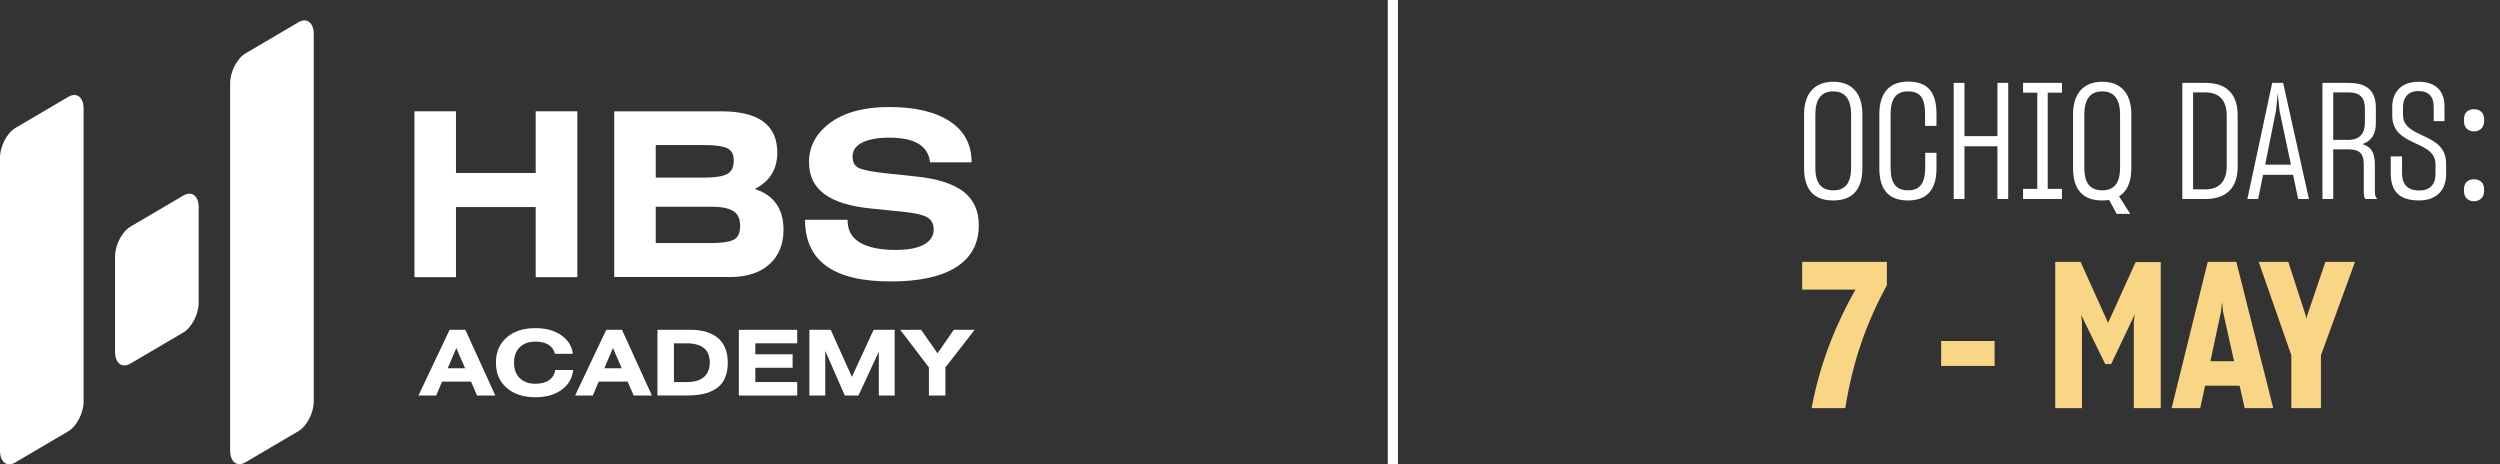
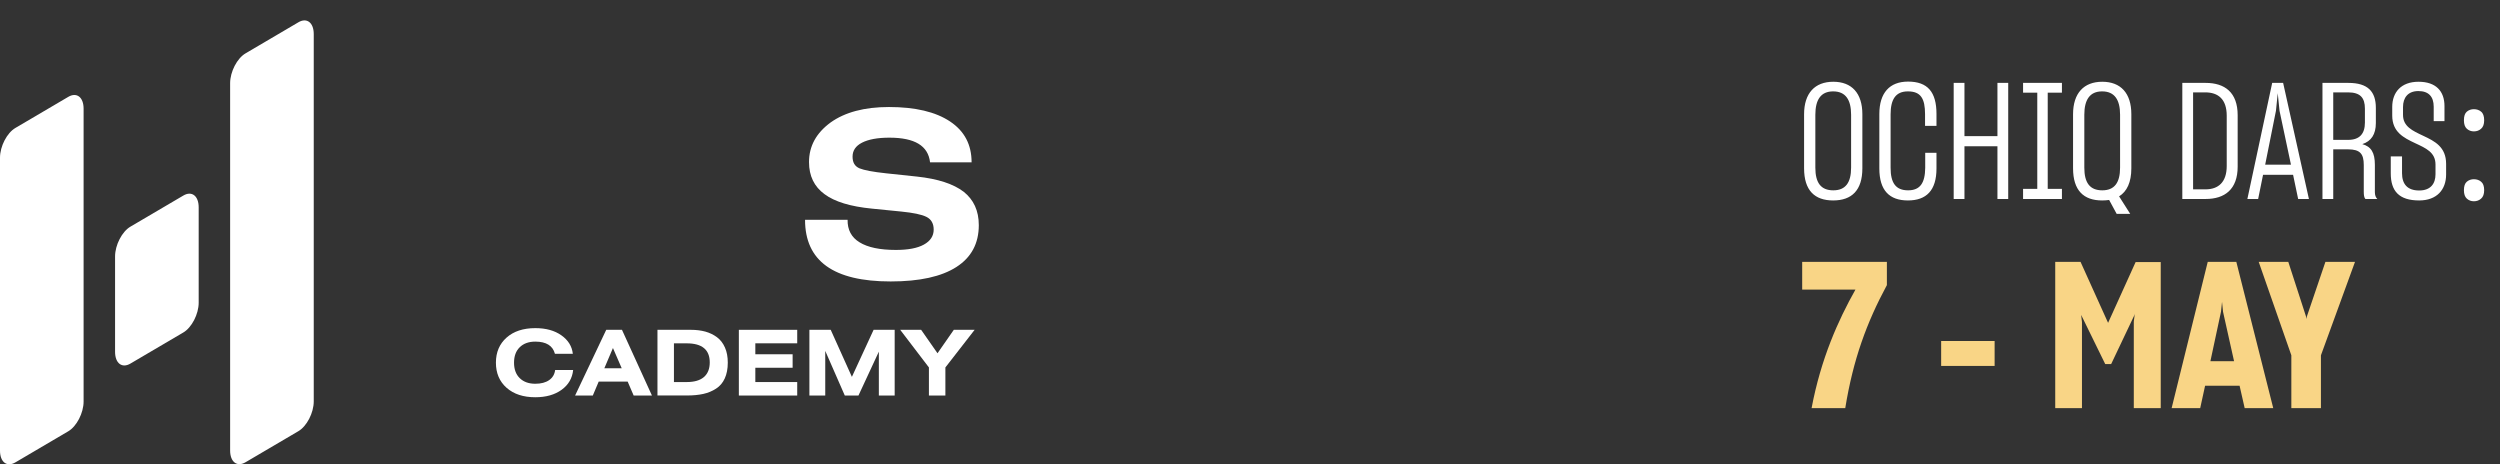
<svg xmlns="http://www.w3.org/2000/svg" width="490" height="91" viewBox="0 0 490 91" fill="none">
  <rect x="0" y="0" width="490" height="91" fill="#333333" stroke="none" />
  <path fill-rule="evenodd" clip-rule="evenodd" d="M3.02 25.078L13.366 18.994C15.025 18.004 16.386 19.043 16.386 21.295V78.704C16.386 80.931 15.025 83.578 13.366 84.541L3.02 90.625C1.361 91.615 0 90.576 0 88.324V30.915C0 28.688 1.361 26.041 3.02 25.078V25.078ZM48.126 10.459L58.474 4.375C60.132 3.385 61.494 4.424 61.494 6.676V78.68C61.494 80.906 60.132 83.553 58.474 84.517L48.126 90.6C46.467 91.591 45.105 90.551 45.105 88.3V16.298C45.105 14.071 46.467 11.424 48.126 10.461V10.459ZM25.574 44.418L35.922 38.335C37.581 37.345 38.942 38.384 38.942 40.636V59.335C38.942 61.561 37.581 64.208 35.922 65.172L25.574 71.255C23.915 72.246 22.554 71.206 22.554 68.955V50.256C22.554 48.029 23.915 45.382 25.574 44.418V44.418Z" fill="white" />
-   <path d="M89.369 21.819V33.902H104.996V21.819H113.162V54.323H104.996V40.585H89.369V54.323H81.234V21.819H89.369V21.819Z" fill="white" />
-   <path d="M120.389 54.324V21.82H141.382C148.707 21.82 152.352 24.52 152.352 29.921C152.352 33.163 150.865 35.558 147.929 37.044C151.675 38.225 153.566 40.926 153.566 45.045C153.566 47.88 152.655 50.142 150.799 51.796C148.943 53.483 146.377 54.294 143.036 54.294H120.387V54.327H120.389V54.324ZM128.523 40.516V47.639H139.358C141.452 47.639 142.903 47.436 143.781 46.998C144.625 46.592 145.065 45.681 145.065 44.265C145.065 42.848 144.625 41.936 143.716 41.362C142.806 40.79 141.388 40.517 139.362 40.517H128.525L128.523 40.516ZM128.523 34.809H138.142C140.201 34.809 141.654 34.572 142.532 34.101C143.409 33.63 143.816 32.752 143.816 31.435C143.816 30.254 143.376 29.443 142.532 29.04C141.654 28.634 140.203 28.433 138.142 28.433H128.523V34.811V34.809Z" fill="white" />
  <path d="M182.291 31.809C181.919 28.568 179.287 26.982 174.325 26.982C171.996 26.982 170.206 27.321 168.959 27.961C167.71 28.601 167.103 29.513 167.103 30.694C167.103 31.875 167.543 32.584 168.451 32.99C169.362 33.362 171.117 33.699 173.683 33.969L179.726 34.609C183.845 35.049 186.882 36.059 188.875 37.58C190.832 39.133 191.845 41.292 191.845 44.127C191.845 47.705 190.396 50.441 187.458 52.33C184.52 54.219 180.234 55.165 174.564 55.165C163.358 55.165 157.789 51.147 157.789 43.08H166.128C166.095 45.038 166.869 46.524 168.49 47.503C170.076 48.481 172.44 48.987 175.578 48.987C177.975 48.987 179.798 48.649 181.078 47.941C182.362 47.232 183.003 46.254 183.003 45.005C183.003 43.824 182.532 42.979 181.584 42.508C180.639 42.035 178.987 41.699 176.623 41.462L170.885 40.889C166.7 40.483 163.595 39.539 161.604 38.055C159.579 36.57 158.567 34.477 158.567 31.776C158.567 28.636 159.986 26.072 162.787 24.013C165.622 21.988 169.436 20.976 174.23 20.976C179.395 20.976 183.378 21.921 186.213 23.811C189.047 25.7 190.433 28.367 190.433 31.811H182.296L182.291 31.809Z" fill="white" />
-   <path d="M82.019 77.521L88.121 64.645H91.208L97.08 77.521H93.497L92.322 74.79H86.646L85.494 77.521H82.019ZM87.75 72.184H91.159L89.438 68.212L87.75 72.184Z" fill="white" />
  <path d="M112.276 69.349H108.769C108.343 67.754 107.059 66.957 104.923 66.957C103.634 66.957 102.618 67.323 101.87 68.055C101.121 68.787 100.75 69.797 100.75 71.087C100.75 72.376 101.121 73.386 101.87 74.118C102.618 74.85 103.634 75.216 104.923 75.216C106.049 75.216 106.95 74.976 107.627 74.506C108.305 74.036 108.704 73.37 108.807 72.523H112.336C112.172 74.129 111.419 75.424 110.08 76.396C108.742 77.369 107.021 77.86 104.918 77.86C102.564 77.86 100.695 77.243 99.291 76.008C97.898 74.774 97.199 73.135 97.199 71.087C97.199 69.038 97.898 67.399 99.291 66.165C100.684 64.93 102.564 64.313 104.918 64.313C107.005 64.313 108.704 64.783 110.037 65.728C111.369 66.673 112.112 67.874 112.276 69.355V69.349Z" fill="white" />
  <path d="M112.719 77.521L118.821 64.645H121.907L127.779 77.521H124.196L123.021 74.79H117.346L116.193 77.521H112.719ZM118.449 72.184H121.858L120.137 68.212L118.449 72.184Z" fill="white" />
  <path d="M128.863 77.521V64.645H135.44C136.467 64.645 137.407 64.766 138.254 64.995C139.1 65.235 139.854 65.596 140.526 66.093C141.193 66.59 141.712 67.262 142.088 68.109C142.465 68.955 142.646 69.944 142.646 71.08C142.646 72.288 142.444 73.315 142.05 74.178C141.657 75.041 141.083 75.702 140.335 76.183C139.587 76.663 138.762 77.007 137.839 77.21C136.915 77.412 135.861 77.515 134.681 77.515H128.863V77.521ZM132.092 67.295V74.882H134.61C136.085 74.882 137.21 74.555 137.97 73.899C138.729 73.238 139.111 72.288 139.111 71.037C139.111 68.546 137.609 67.295 134.605 67.295H132.092Z" fill="white" />
  <path d="M144.816 64.645H156.255V67.289H148.045V69.436H155.354V72.08H148.045V74.882H156.255V77.526H144.816V64.651V64.645Z" fill="white" />
  <path d="M158.652 64.645H162.82L166.971 73.866L171.227 64.645H175.356V77.521H172.254V68.923L168.26 77.521H165.578L161.749 68.775V77.521H158.641V64.645H158.646H158.652Z" fill="white" />
  <path d="M176.447 64.645H180.544L183.75 69.239L186.946 64.645H191.027L185.296 72.02V77.521H182.068V72.02L176.441 64.645H176.447Z" fill="white" />
  <path d="M355.069 80C356.909 70.28 360.269 62.8 363.669 56.76H353.229V51.32H369.829V55.88C365.869 63.24 363.229 70.4 361.669 80H355.069ZM380.466 71.72V66.84H390.946V71.72H380.466ZM402.825 80V51.32H407.785L413.185 63.28L418.585 51.36H423.505V80H418.225V63L418.425 61.48L418.345 61.76L413.785 71.36H412.625L407.905 61.72L408.065 63.12V80H402.825ZM425.638 80L432.718 51.32H438.318L445.558 80H439.958L438.958 75.6H432.198L431.238 80H425.638ZM435.318 61.08L433.238 70.8H437.878L435.717 61.12L435.518 59.16L435.318 61.08ZM449.103 80V69.64L442.703 51.32H448.503L451.983 62.04L452.063 62.52L452.143 62.04L455.783 51.32H461.583L454.903 69.64V80H449.103Z" fill="#F9D586" />
  <path d="M359.296 39.288C355.68 39.288 353.6 37.336 353.6 32.984V22.392C353.6 18.264 355.712 16.024 359.328 16.024C362.912 16.024 365.024 18.232 365.024 22.392V32.984C365.024 37.304 362.944 39.288 359.296 39.288ZM359.328 37.304C361.696 37.304 362.816 35.832 362.816 32.856V22.488C362.816 19.544 361.728 17.912 359.296 17.912C356.864 17.912 355.808 19.576 355.808 22.488V32.856C355.808 35.832 356.896 37.304 359.328 37.304ZM373.95 39.288C370.334 39.288 368.35 37.336 368.35 33.016V22.36C368.35 18.2 370.366 15.992 373.982 15.992C377.822 15.992 379.55 18.04 379.55 22.328V24.664H377.31V22.392C377.31 19.32 376.478 17.912 373.95 17.912C371.518 17.912 370.558 19.512 370.558 22.424V32.888C370.558 35.832 371.55 37.304 373.982 37.304C376.35 37.304 377.31 35.864 377.342 32.888V29.944H379.55V33.016C379.55 37.336 377.566 39.288 373.95 39.288ZM382.922 16.248H385.034V26.68H391.498V16.248H393.61V39H391.498V28.664H385.034V39H382.922V16.248ZM396.522 37.016H399.306V18.168H396.522V16.248H404.138V18.168H401.354V37.016H404.138V39H396.522V37.016ZM412.015 39.288C408.399 39.288 406.319 37.336 406.319 32.984V22.392C406.319 18.264 408.431 16.024 412.047 16.024C415.631 16.024 417.743 18.232 417.743 22.392V32.984C417.743 35.736 416.879 37.528 415.343 38.488L417.519 41.912H414.863L413.391 39.192C412.975 39.256 412.527 39.288 412.015 39.288ZM412.047 37.304C414.415 37.304 415.535 35.832 415.535 32.856V22.488C415.535 19.544 414.447 17.912 412.015 17.912C409.583 17.912 408.527 19.576 408.527 22.488V32.856C408.527 35.832 409.615 37.304 412.047 37.304ZM427.734 16.248H432.31C436.054 16.248 438.582 18.104 438.582 22.584V32.664C438.582 37.112 436.054 39 432.31 39H427.734V16.248ZM432.214 18.104H429.846V37.112H432.278C434.806 37.112 436.438 35.704 436.438 32.536V22.68C436.438 19.448 434.774 18.104 432.214 18.104ZM440.485 39L445.349 16.248H447.493L452.549 39H450.437L449.445 34.264H443.557L442.597 39H440.485ZM446.085 21.72L443.973 32.28H449.029L446.789 21.72L446.437 18.264L446.085 21.72ZM455.203 39V16.248H460.291C464.099 16.248 465.667 17.944 465.667 21.144V24.12C465.667 26.328 464.771 27.672 463.011 28.248C464.739 28.728 465.475 29.912 465.475 32.28V37.656C465.475 38.264 465.635 38.68 465.955 39H463.619C463.363 38.744 463.299 38.2 463.299 37.592V32.344C463.299 30.168 462.595 29.272 460.227 29.272H457.315V39H455.203ZM460.195 18.104H457.315V27.416H460.227C462.467 27.416 463.523 26.232 463.523 24.024V21.304C463.523 19.16 462.627 18.104 460.195 18.104ZM474.158 39.288C470.19 39.288 468.59 37.432 468.59 33.976V30.648H470.798V33.944C470.798 36.056 471.822 37.336 474.158 37.336C476.398 37.336 477.358 35.992 477.358 34.168V32.248C477.358 29.848 475.47 29.048 473.358 28.056C471.118 27 468.878 25.88 468.878 22.648V20.952C468.878 18.104 470.606 16.024 474.03 16.024C477.454 16.024 479.118 17.88 479.118 20.792V23.736H477.006V20.92C477.006 18.936 476.014 17.848 473.998 17.848C471.95 17.848 470.99 19.16 470.99 20.984V22.52C470.99 24.792 472.846 25.624 474.958 26.616C477.198 27.672 479.438 28.792 479.438 32.12V34.2C479.438 37.176 477.614 39.288 474.158 39.288ZM482.929 37.272C482.929 36.483 483.121 35.928 483.505 35.608C483.889 35.288 484.348 35.128 484.881 35.128C485.436 35.128 485.905 35.288 486.289 35.608C486.694 35.928 486.897 36.483 486.897 37.272C486.897 38.04 486.694 38.595 486.289 38.936C485.905 39.277 485.436 39.448 484.881 39.448C484.348 39.448 483.889 39.277 483.505 38.936C483.121 38.595 482.929 38.04 482.929 37.272ZM482.929 23.576C482.929 22.765 483.121 22.2 483.505 21.88C483.889 21.56 484.348 21.4 484.881 21.4C485.436 21.4 485.905 21.56 486.289 21.88C486.694 22.2 486.897 22.765 486.897 23.576C486.897 24.344 486.694 24.899 486.289 25.24C485.905 25.581 485.436 25.752 484.881 25.752C484.348 25.752 483.889 25.581 483.505 25.24C483.121 24.899 482.929 24.344 482.929 23.576Z" fill="white" />
-   <line x1="273" y1="4.37121e-08" x2="273" y2="91" stroke="white" stroke-width="2" />
</svg>